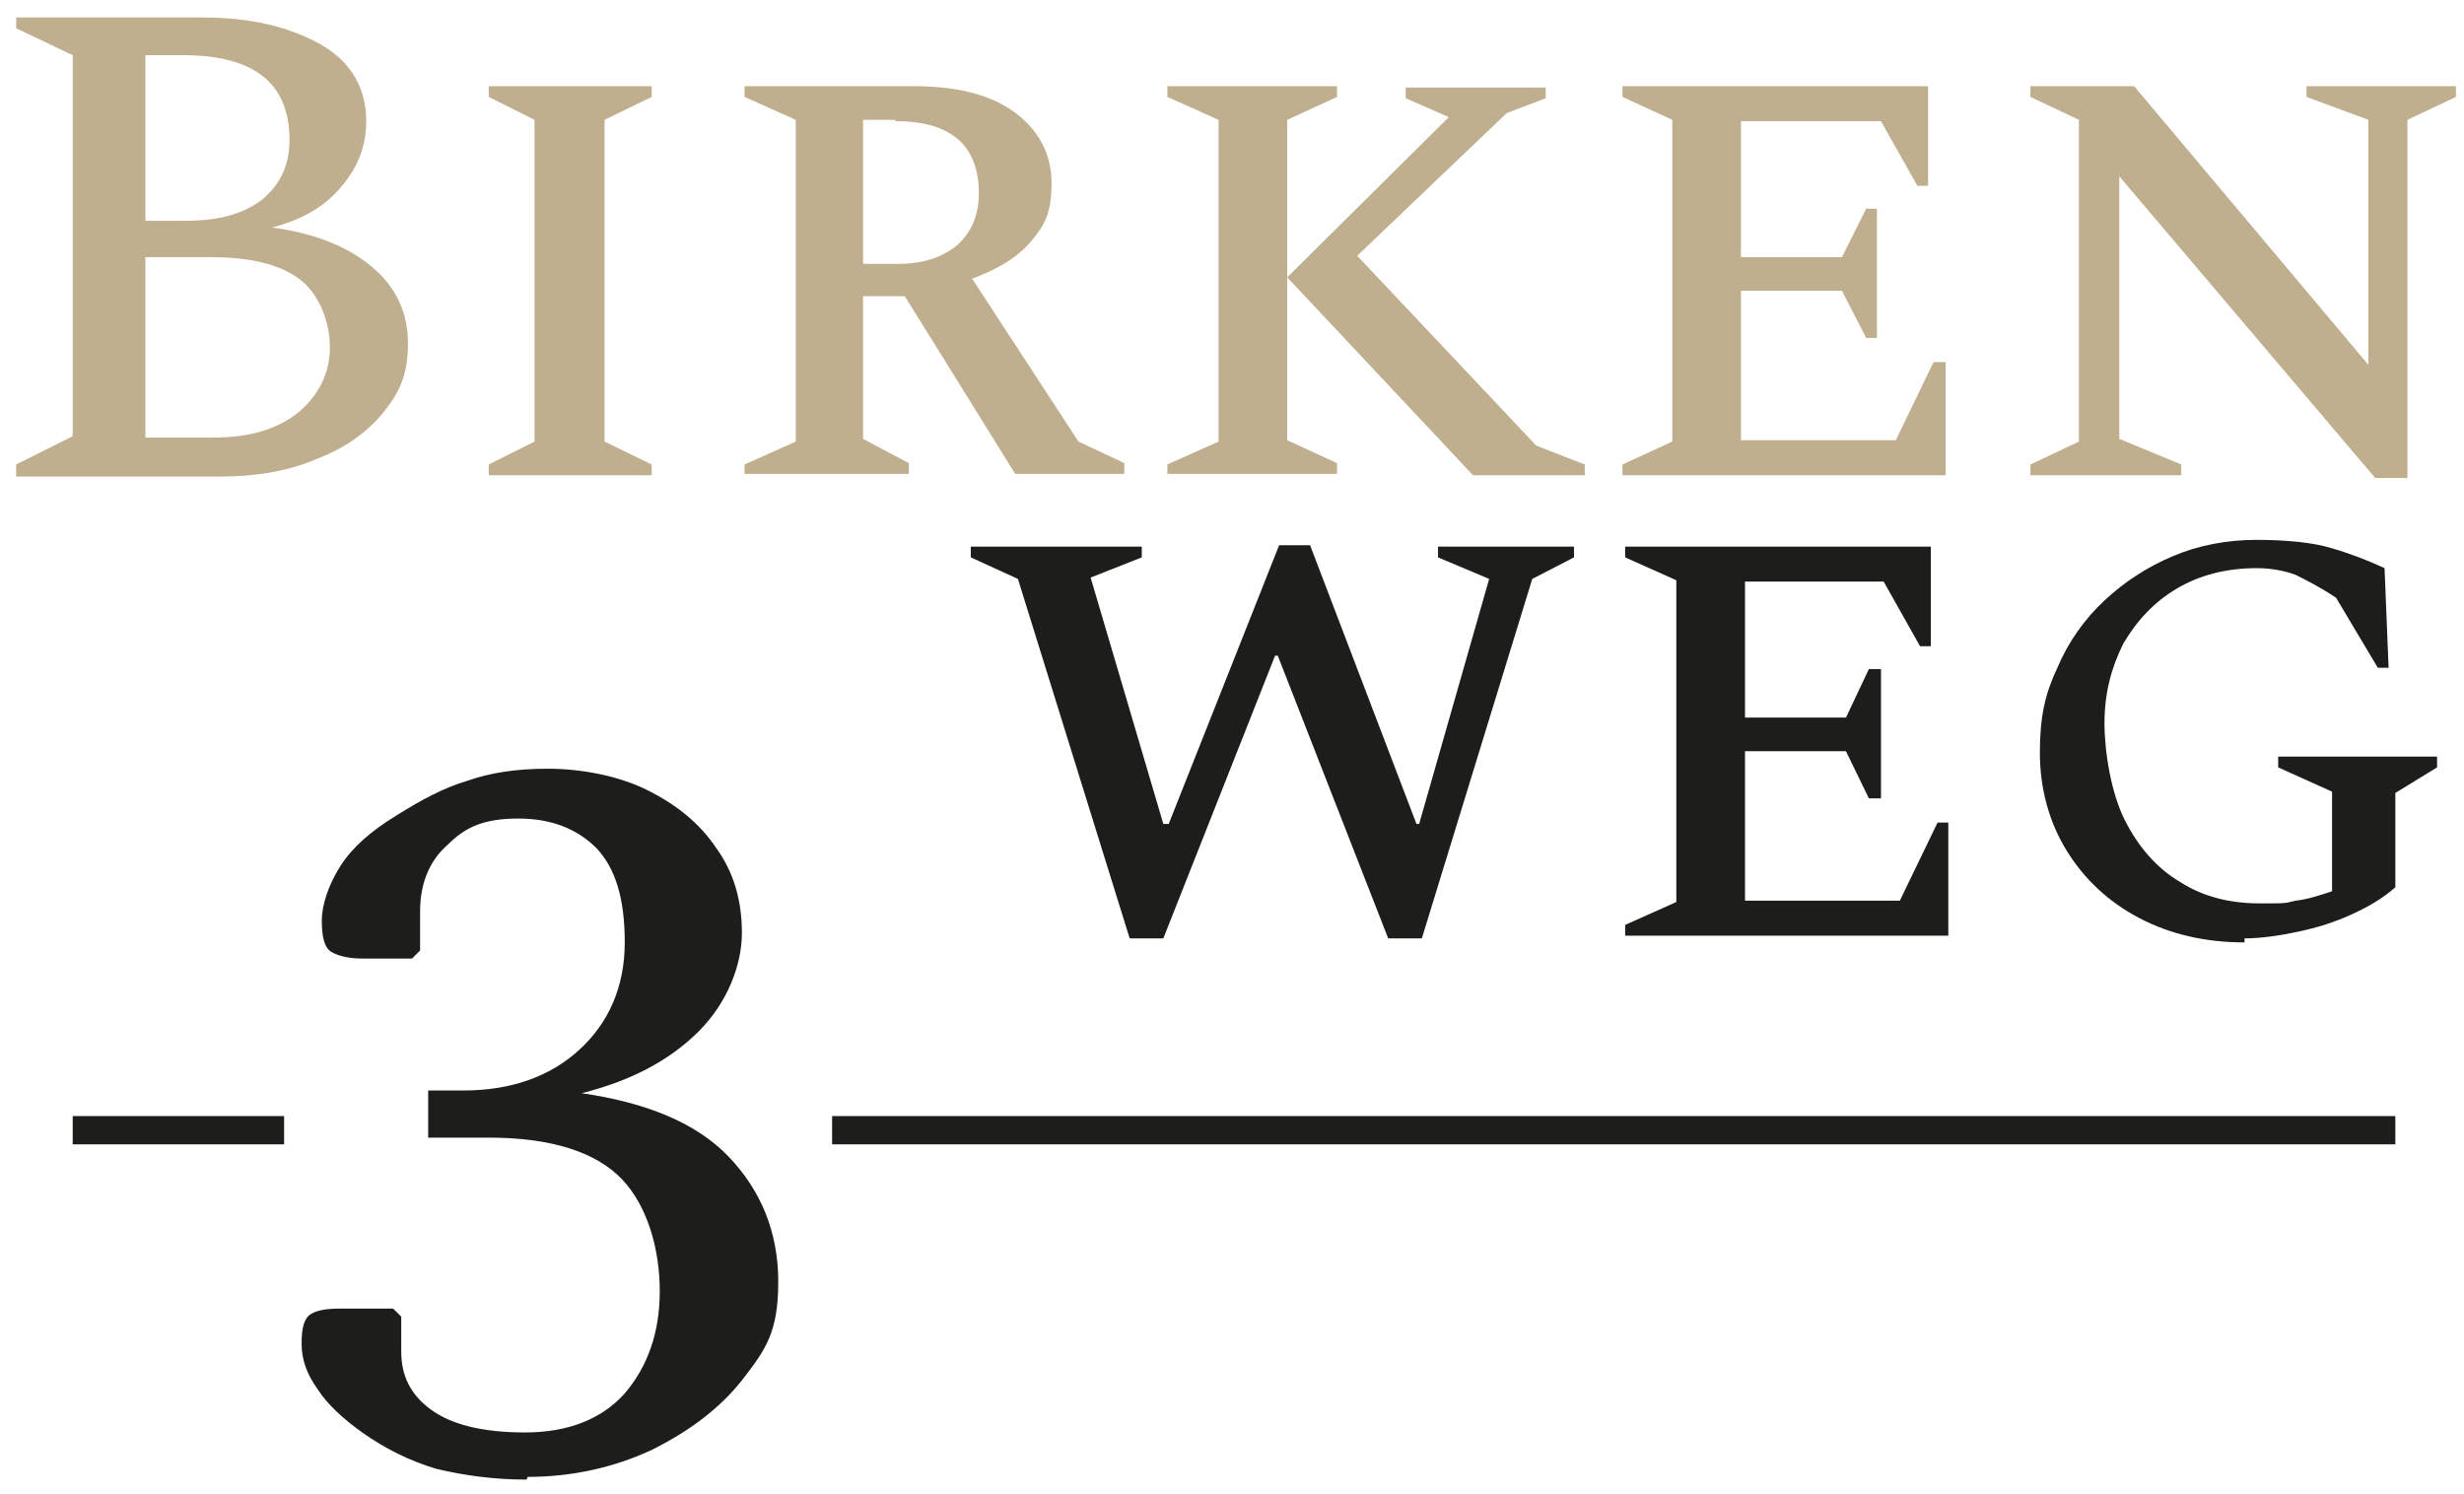
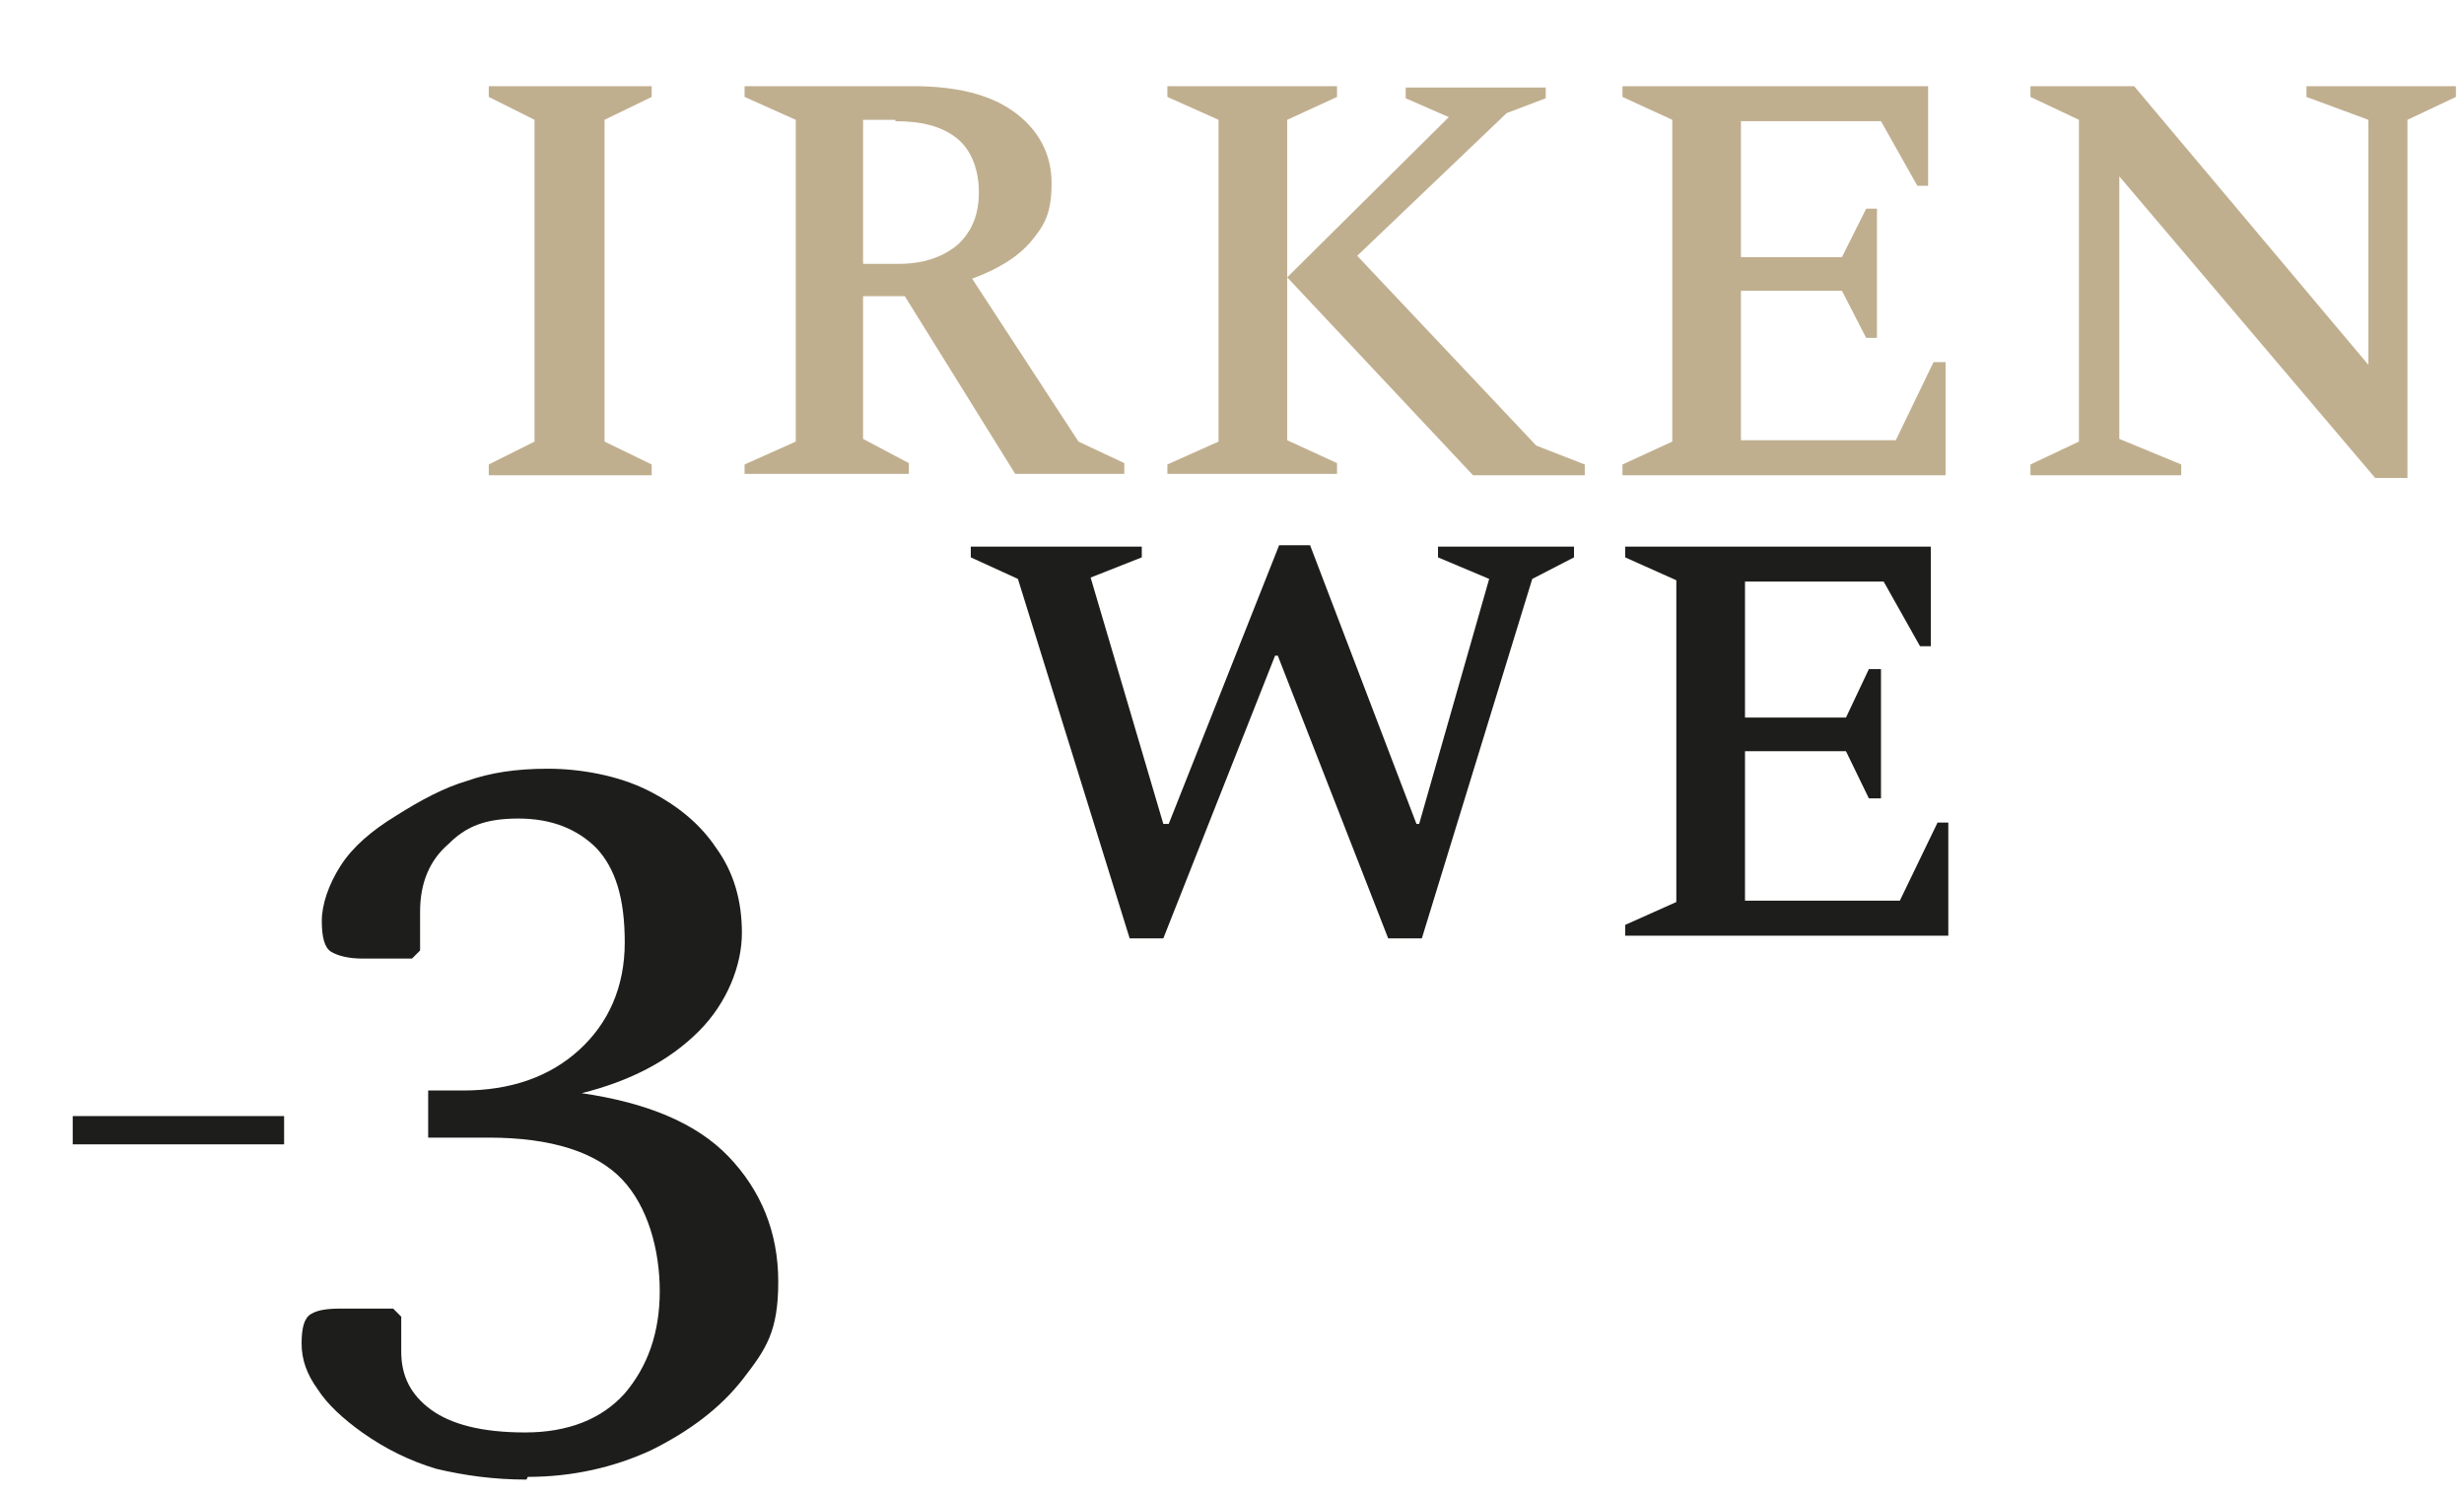
<svg xmlns="http://www.w3.org/2000/svg" id="Ebene_1" data-name="Ebene 1" version="1.1" viewBox="0 0 183 111">
  <defs>
    <style>
      .cls-1 {
        fill: #c0af8f;
      }

      .cls-1, .cls-2 {
        stroke-width: 0px;
      }

      .cls-2 {
        fill: #1d1d1b;
      }
    </style>
  </defs>
  <polygon class="cls-2" points="83.9 69.7 75.6 43 72.1 41.4 72.1 40.6 84.8 40.6 84.8 41.4 81 42.9 86.4 61.2 86.8 61.2 95 40.5 97.3 40.5 105.2 61.2 105.4 61.2 110.6 43 106.8 41.4 106.8 40.6 116.9 40.6 116.9 41.4 113.8 43 105.6 69.7 103.1 69.7 94.9 48.7 94.7 48.7 86.4 69.7 83.9 69.7" />
  <polygon class="cls-2" points="120.7 69.5 120.7 68.7 124.5 67 124.5 43.1 120.7 41.4 120.7 40.6 143.4 40.6 143.4 48 142.6 48 139.9 43.2 129.6 43.2 129.6 53.3 137.1 53.3 138.8 49.7 139.7 49.7 139.7 59.3 138.8 59.3 137.1 55.8 129.6 55.8 129.6 66.9 141.1 66.9 143.9 61.1 144.7 61.1 144.7 69.5 120.7 69.5" />
-   <path class="cls-2" d="M166.7,70c-2.9,0-5.5-.6-7.8-1.8-2.3-1.2-4.1-2.9-5.4-5-1.3-2.1-2-4.6-2-7.3s.4-4.4,1.3-6.3c.8-1.9,2-3.6,3.5-5,1.5-1.4,3.2-2.5,5.1-3.3,1.9-.8,4-1.2,6.2-1.2s4.2.2,5.5.6c1.4.4,2.7.9,4,1.5l.3,7.4h-.8l-3.1-5.2c-1.2-.8-2.2-1.3-3-1.7-.8-.3-1.8-.5-2.9-.5-2.2,0-4.2.5-5.9,1.5s-3,2.4-4,4.1c-.9,1.8-1.4,3.7-1.4,5.9s.5,5.2,1.5,7.2c1,2,2.4,3.6,4.1,4.6,1.7,1.1,3.7,1.6,5.9,1.6s1.8,0,2.7-.2c.9-.1,1.8-.4,2.7-.7v-7.4l-4-1.8v-.8h11.8v.8l-3.1,1.9v7c-.9.8-1.9,1.4-3.2,2-1.3.6-2.6,1-4,1.3-1.4.3-2.8.5-4,.5" />
-   <path class="cls-1" d="M1.2,35.3v-.8l4.2-2.1V4.1L1.2,2.1v-.8h13.9c2.3,0,4.4.3,6.2.9,1.8.6,3.3,1.4,4.3,2.5,1,1.1,1.6,2.5,1.6,4.3s-.6,3.4-1.8,4.8c-1.2,1.5-2.9,2.5-5.2,3.1,3.1.4,5.6,1.4,7.4,2.9,1.8,1.5,2.7,3.4,2.7,5.7s-.6,3.6-1.8,5.1c-1.2,1.5-2.9,2.7-5,3.5-2.1.9-4.5,1.3-7.2,1.3H1.2ZM13.6,4.1h-2.8v12.3h3c2.4,0,4.3-.5,5.7-1.6,1.3-1.1,2-2.5,2-4.4,0-4.2-2.6-6.3-7.9-6.3M15.5,19.1h-4.7v13.4h5.1c2.6,0,4.7-.6,6.3-1.9,1.5-1.3,2.3-2.9,2.3-4.8s-.8-4-2.3-5.1c-1.5-1.1-3.7-1.6-6.6-1.6" />
  <polygon class="cls-1" points="36.3 35.3 36.3 34.5 39.7 32.8 39.7 8.9 36.3 7.2 36.3 6.4 48.4 6.4 48.4 7.2 44.9 8.9 44.9 32.8 48.4 34.5 48.4 35.3 36.3 35.3" />
  <path class="cls-1" d="M55.3,35.3v-.8l3.8-1.7V8.9l-3.8-1.7v-.8h12.5c3.2,0,5.7.6,7.5,1.9,1.8,1.3,2.8,3.1,2.8,5.3s-.5,3.1-1.5,4.3c-1,1.2-2.5,2.1-4.4,2.8l7.9,12.1,3.4,1.6v.8h-8.1l-8.2-13.2h-3.1v10.6l3.4,1.8v.8h-12.2ZM66.5,8.9h-2.4v10.7h2.6c1.9,0,3.3-.5,4.4-1.4,1.1-1,1.6-2.3,1.6-3.9s-.5-3.1-1.6-4c-1.1-.9-2.6-1.3-4.6-1.3" />
  <path class="cls-1" d="M86.7,35.3v-.8l3.8-1.7V8.9l-3.8-1.7v-.8h12.6v.8l-3.7,1.7v23.8l3.7,1.7v.8h-12.6ZM109.4,35.3l-13.8-14.7,12-11.9-3.2-1.4v-.8h10.4v.8l-2.9,1.1-11.1,10.6,13.3,14.1,3.6,1.4v.8h-8.1Z" />
  <polygon class="cls-1" points="120.5 35.3 120.5 34.5 124.2 32.8 124.2 8.9 120.5 7.2 120.5 6.4 143.2 6.4 143.2 13.8 142.4 13.8 139.7 9 129.3 9 129.3 19.1 136.8 19.1 138.6 15.5 139.4 15.5 139.4 25.1 138.6 25.1 136.8 21.6 129.3 21.6 129.3 32.7 140.8 32.7 143.6 26.9 144.5 26.9 144.5 35.3 120.5 35.3" />
  <polygon class="cls-1" points="150.8 35.3 150.8 34.5 154.4 32.8 154.4 8.9 150.8 7.2 150.8 6.4 158.5 6.4 175.9 27.1 175.9 8.9 171.3 7.2 171.3 6.4 182.4 6.4 182.4 7.2 178.8 8.9 178.8 35.5 176.4 35.5 157.4 13.1 157.4 32.6 162 34.5 162 35.3 150.8 35.3" />
  <path class="cls-2" d="M39.1,109.9c-2.4,0-4.6-.3-6.7-.8-2-.6-3.8-1.5-5.5-2.7-1.4-1-2.6-2.1-3.3-3.2-.8-1.1-1.2-2.2-1.2-3.4s.2-1.9.7-2.2c.5-.3,1.2-.4,2.2-.4h3.9l.6.6v2.6c0,1.8.7,3.2,2.2,4.3,1.5,1.1,3.8,1.7,7,1.7s5.7-1,7.4-2.9c1.7-2,2.6-4.5,2.6-7.6s-.9-6.3-2.8-8.3c-1.9-2-5.2-3.1-9.9-3.1h-4.5v-3.5h2.6c3.5,0,6.4-1,8.6-3,2.2-2,3.4-4.7,3.4-8s-.7-5.5-2.1-7c-1.4-1.4-3.3-2.2-5.8-2.2s-3.9.6-5.2,1.9c-1.4,1.2-2.1,2.9-2.1,5v2.9l-.6.6h-3.7c-1,0-1.8-.2-2.3-.5-.5-.3-.7-1.1-.7-2.3s.5-2.7,1.4-4.1c.9-1.4,2.3-2.6,4.1-3.7,1.9-1.2,3.6-2.1,5.3-2.6,1.7-.6,3.6-.9,6-.9s5.2.5,7.4,1.6c2.2,1.1,3.9,2.5,5.1,4.3,1.3,1.8,1.9,3.9,1.9,6.3s-1.1,5.2-3.2,7.3c-2.2,2.2-5.1,3.7-8.7,4.6,4.8.7,8.5,2.2,10.9,4.7,2.4,2.5,3.7,5.6,3.7,9.3s-.9,5-2.6,7.2c-1.7,2.2-4,3.9-6.8,5.3-2.8,1.3-5.9,2-9.2,2" />
-   <rect class="cls-2" x="61.8" y="82.9" width="116.1" height="2.1" />
  <rect class="cls-2" x="5.4" y="82.9" width="15.7" height="2.1" />
</svg>